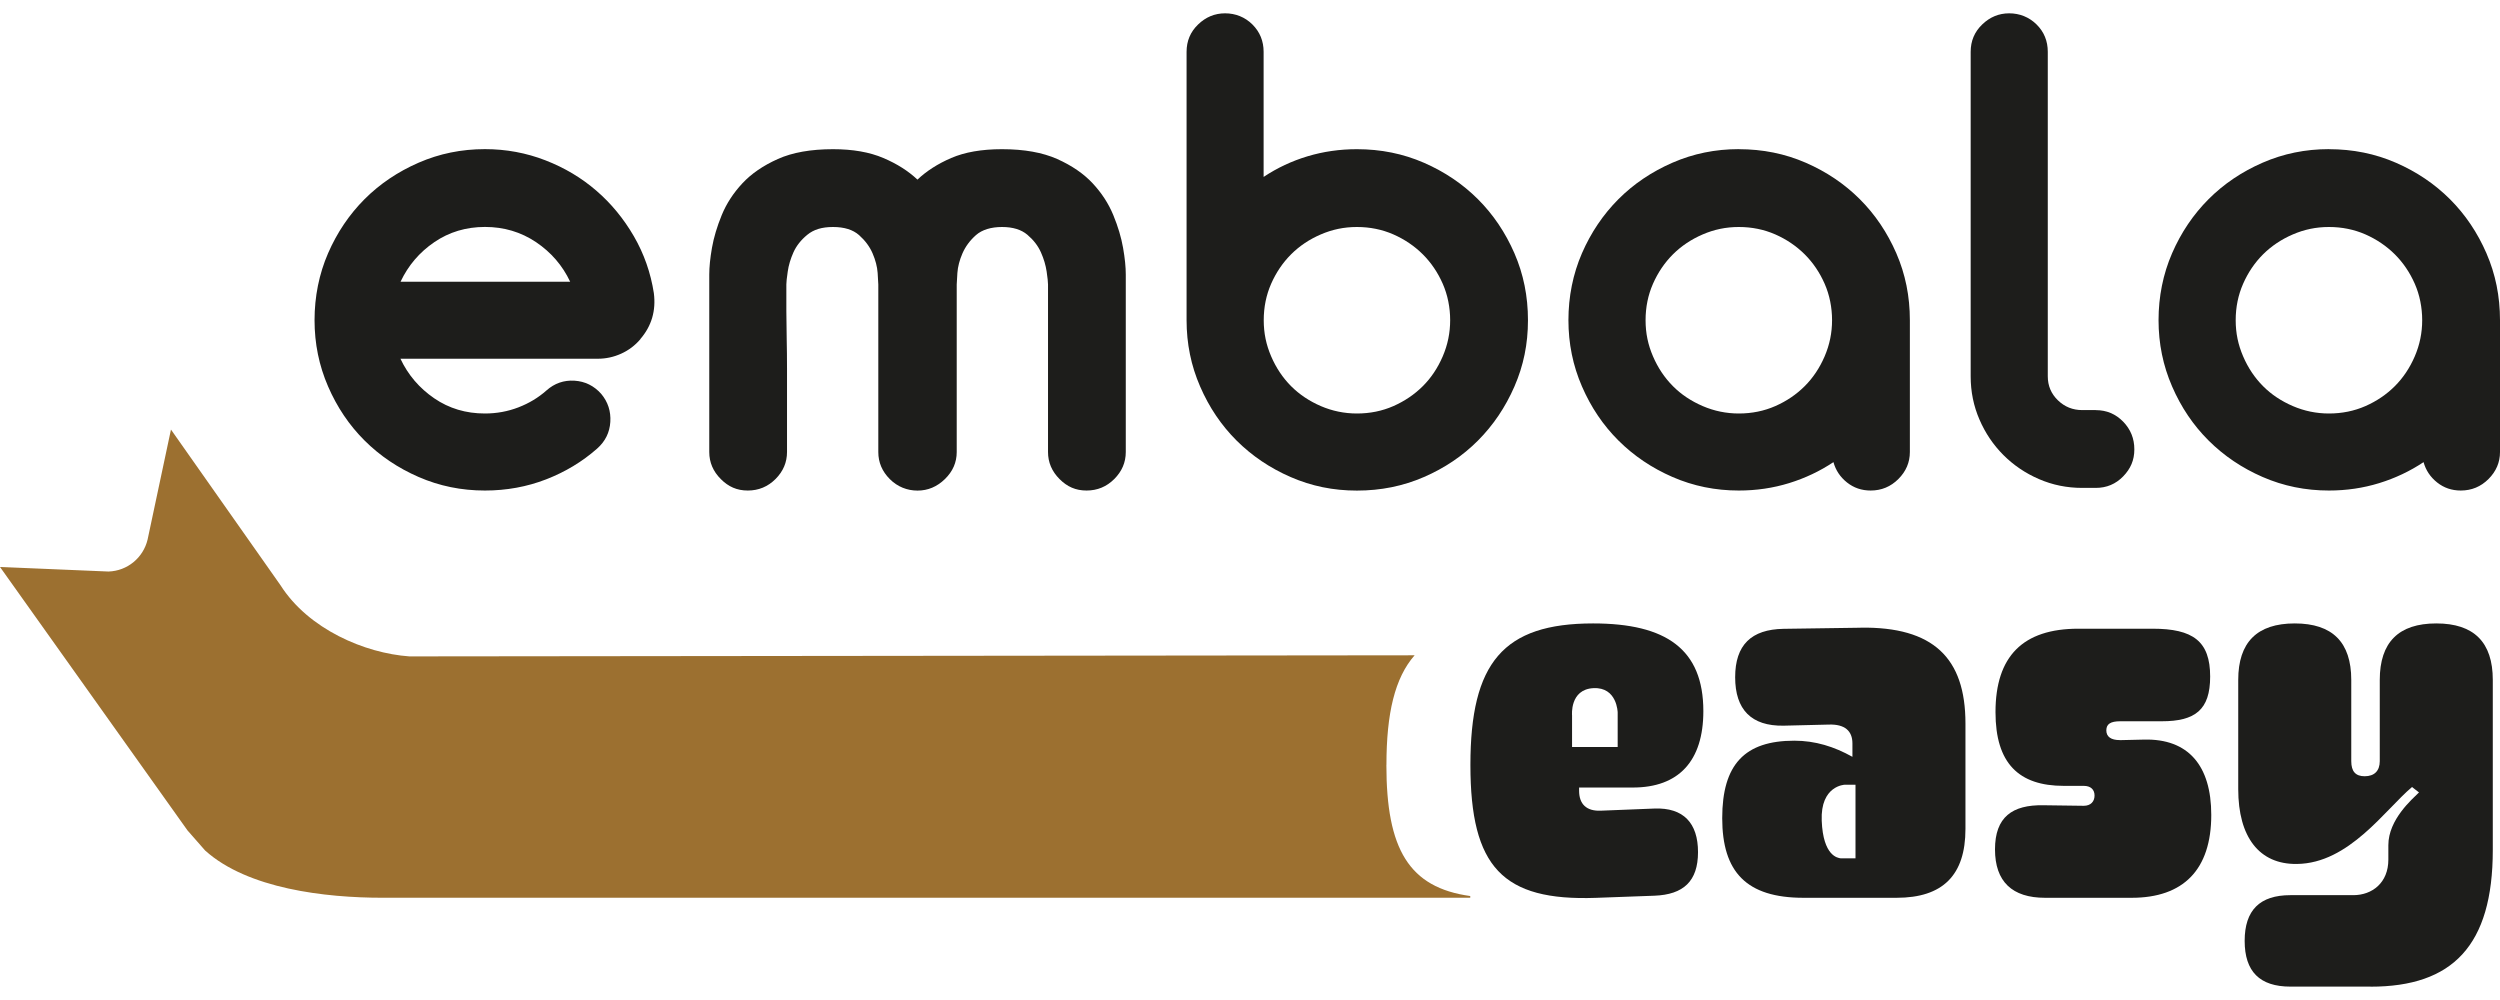
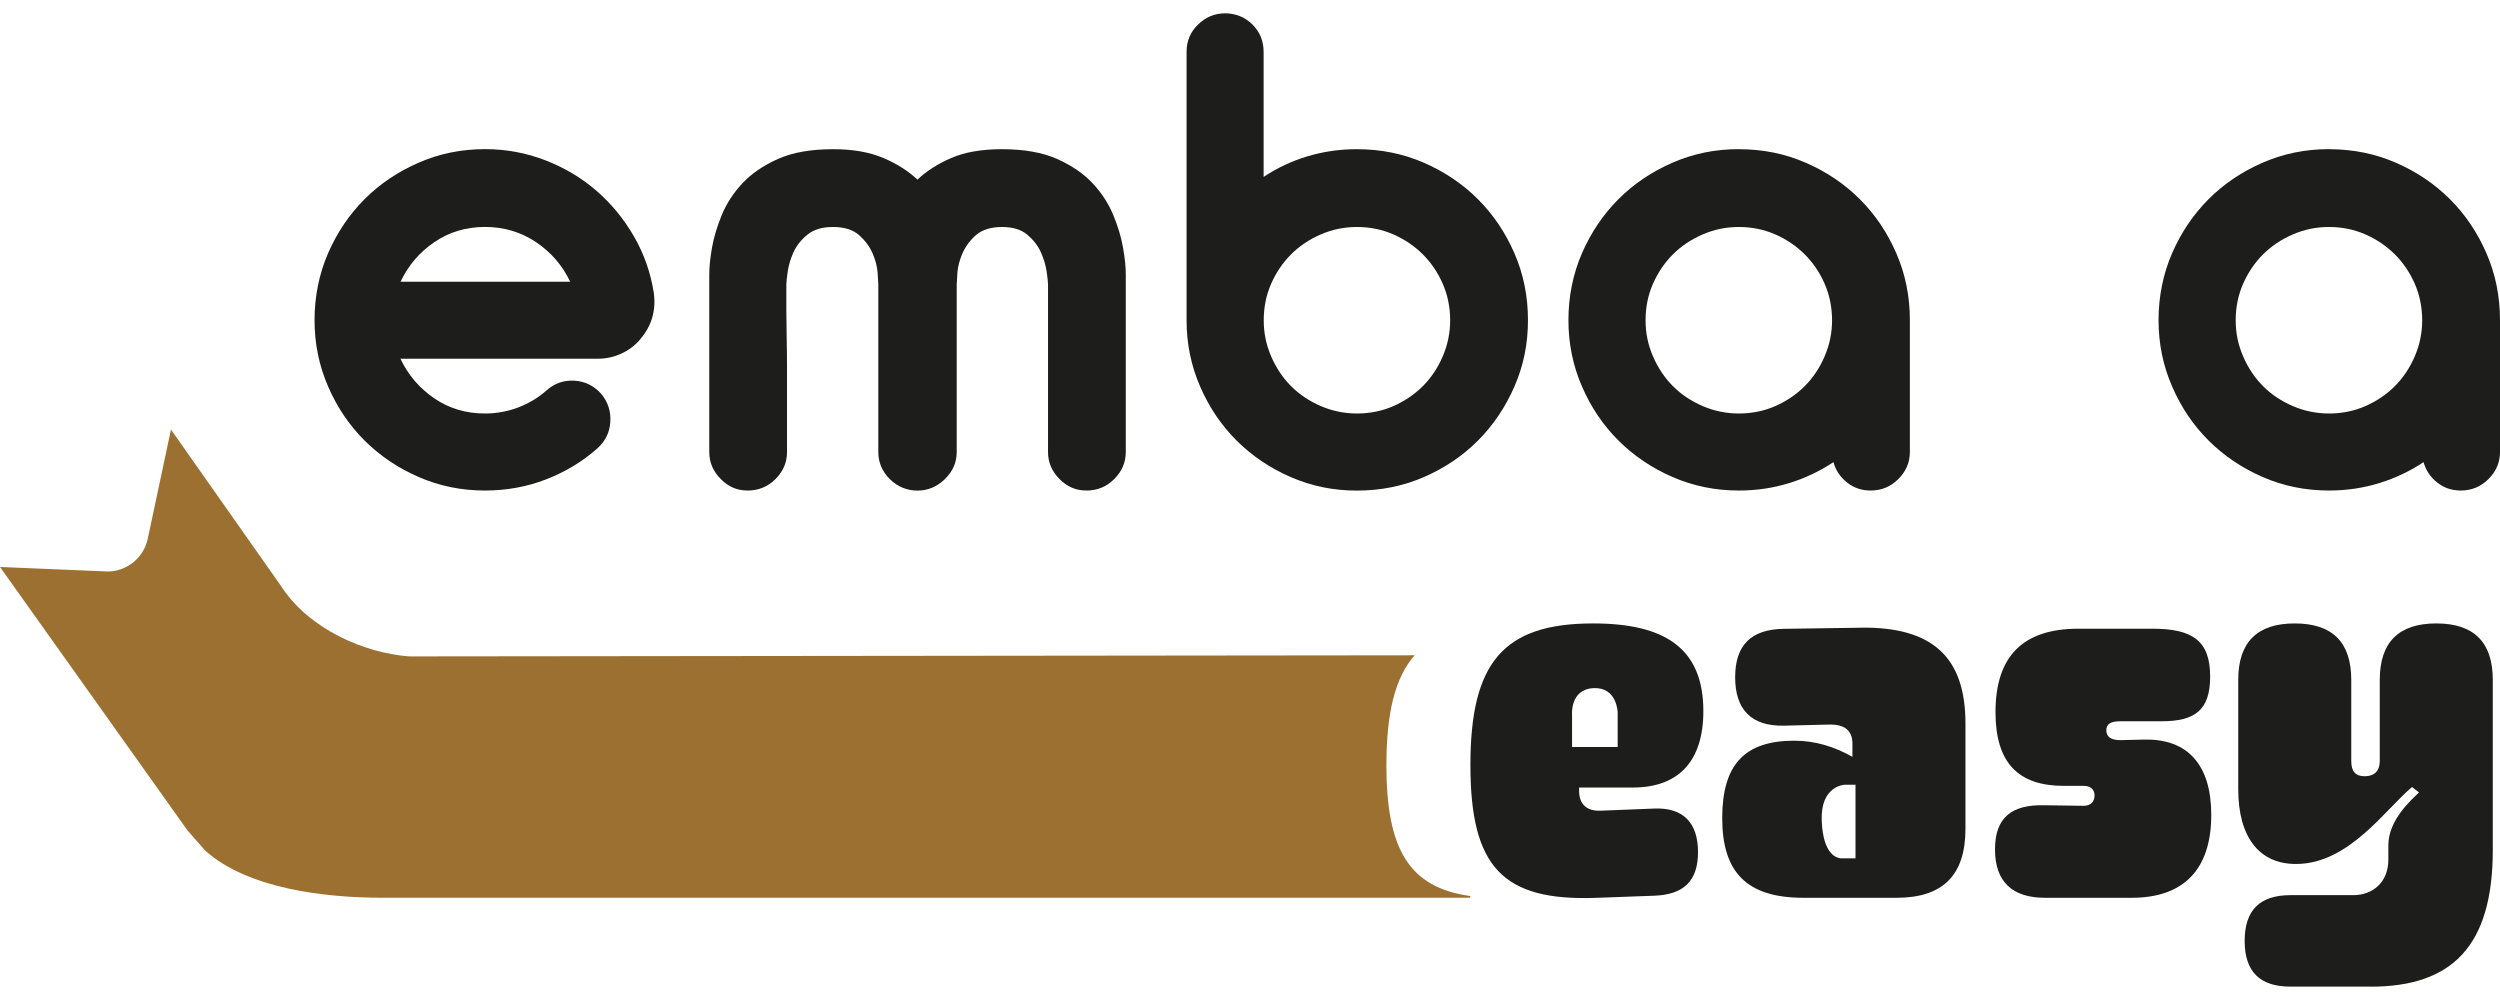
<svg xmlns="http://www.w3.org/2000/svg" width="170" height="68" viewBox="0 0 170 68" fill="none">
  <path d="M43.549 23.062C43.182 23.493 42.744 23.822 42.239 24.05C41.734 24.278 41.206 24.394 40.652 24.394H27.23C27.75 25.498 28.517 26.393 29.528 27.085C30.538 27.777 31.687 28.118 32.974 28.118C33.771 28.118 34.531 27.979 35.249 27.702C35.968 27.425 36.604 27.044 37.157 26.553C37.708 26.063 38.344 25.843 39.066 25.887C39.784 25.932 40.391 26.232 40.881 26.782C41.341 27.332 41.547 27.968 41.502 28.69C41.457 29.409 41.158 30.015 40.604 30.505C39.593 31.396 38.437 32.092 37.135 32.597C35.833 33.102 34.444 33.356 32.974 33.356C31.38 33.356 29.879 33.05 28.469 32.436C27.058 31.822 25.834 30.995 24.79 29.955C23.746 28.915 22.919 27.687 22.309 26.277C21.696 24.866 21.389 23.365 21.389 21.771C21.389 20.177 21.696 18.632 22.309 17.221C22.923 15.81 23.75 14.587 24.79 13.543C25.831 12.503 27.058 11.676 28.469 11.062C29.879 10.448 31.38 10.141 32.974 10.141C34.415 10.141 35.784 10.396 37.086 10.901C38.389 11.406 39.545 12.095 40.555 12.97C41.566 13.842 42.415 14.879 43.107 16.072C43.796 17.266 44.248 18.553 44.462 19.934C44.615 21.128 44.308 22.172 43.541 23.059L43.549 23.062ZM38.77 19.156C38.25 18.052 37.475 17.157 36.45 16.465C35.421 15.777 34.269 15.432 32.981 15.432C31.694 15.432 30.545 15.777 29.535 16.465C28.525 17.154 27.758 18.052 27.238 19.156H38.774H38.77Z" fill="#1D1D1B" />
  <path d="M68.141 10.145C69.641 10.145 70.891 10.37 71.886 10.811C72.882 11.257 73.686 11.807 74.3 12.465C74.914 13.124 75.381 13.842 75.703 14.624C76.025 15.406 76.246 16.147 76.369 16.854C76.493 17.558 76.553 18.164 76.553 18.669V30.737C76.553 31.441 76.291 32.054 75.77 32.574C75.25 33.094 74.622 33.356 73.885 33.356C73.147 33.356 72.567 33.098 72.047 32.574C71.527 32.054 71.265 31.441 71.265 30.737V19.339C71.265 19.186 71.235 18.894 71.172 18.467C71.108 18.037 70.981 17.603 70.782 17.157C70.584 16.712 70.277 16.316 69.862 15.964C69.447 15.612 68.874 15.436 68.137 15.436C67.4 15.436 66.782 15.62 66.367 15.986C65.952 16.353 65.649 16.768 65.447 17.229C65.248 17.689 65.132 18.134 65.102 18.561C65.072 18.991 65.057 19.249 65.057 19.343V30.741C65.057 31.444 64.788 32.058 64.253 32.578C63.718 33.098 63.097 33.36 62.393 33.36C61.69 33.36 61.027 33.102 60.507 32.578C59.987 32.058 59.725 31.444 59.725 30.741V19.343C59.725 19.249 59.71 18.991 59.68 18.561C59.65 18.13 59.534 17.689 59.336 17.229C59.138 16.768 58.831 16.357 58.415 15.986C58 15.62 57.413 15.436 56.645 15.436C55.878 15.436 55.328 15.612 54.898 15.964C54.468 16.316 54.153 16.716 53.955 17.157C53.757 17.603 53.626 18.037 53.566 18.467C53.502 18.898 53.472 19.186 53.472 19.339V21.154C53.472 21.689 53.48 22.303 53.495 22.991C53.51 23.68 53.517 24.38 53.517 25.083V30.737C53.517 31.441 53.255 32.054 52.735 32.574C52.215 33.094 51.586 33.356 50.849 33.356C50.112 33.356 49.532 33.098 49.012 32.574C48.492 32.054 48.23 31.441 48.23 30.737V18.669C48.23 18.164 48.29 17.558 48.413 16.854C48.537 16.151 48.758 15.406 49.079 14.624C49.401 13.842 49.869 13.124 50.483 12.465C51.096 11.807 51.901 11.257 52.896 10.811C53.891 10.366 55.141 10.145 56.642 10.145C57.989 10.145 59.13 10.344 60.066 10.744C61.001 11.14 61.772 11.634 62.386 12.214C62.999 11.634 63.763 11.14 64.683 10.744C65.604 10.347 66.752 10.145 68.129 10.145H68.141Z" fill="#1D1D1B" />
  <path d="M92.272 10.145C93.897 10.145 95.412 10.452 96.823 11.066C98.233 11.679 99.457 12.506 100.501 13.547C101.541 14.587 102.368 15.814 102.982 17.225C103.596 18.636 103.902 20.151 103.902 21.775C103.902 23.399 103.596 24.87 102.982 26.28C102.368 27.691 101.541 28.915 100.501 29.959C99.461 31.003 98.233 31.83 96.823 32.44C95.412 33.053 93.897 33.36 92.272 33.36C90.648 33.36 89.178 33.053 87.767 32.44C86.356 31.826 85.133 30.999 84.089 29.959C83.045 28.918 82.218 27.691 81.608 26.28C80.994 24.87 80.687 23.369 80.687 21.775V3.526C80.687 2.788 80.946 2.171 81.469 1.666C81.99 1.161 82.603 0.906 83.307 0.906C84.01 0.906 84.661 1.161 85.166 1.666C85.672 2.171 85.926 2.792 85.926 3.526V12.031C86.847 11.417 87.842 10.95 88.912 10.628C89.986 10.306 91.101 10.145 92.269 10.145H92.272ZM92.272 28.118C93.163 28.118 93.99 27.949 94.753 27.613C95.517 27.276 96.186 26.823 96.752 26.258C97.32 25.693 97.769 25.016 98.106 24.233C98.443 23.451 98.611 22.632 98.611 21.775C98.611 20.918 98.443 20.058 98.106 19.294C97.769 18.527 97.317 17.861 96.752 17.296C96.183 16.731 95.517 16.278 94.753 15.941C93.986 15.605 93.159 15.436 92.272 15.436C91.386 15.436 90.596 15.605 89.814 15.941C89.032 16.278 88.358 16.731 87.793 17.296C87.225 17.865 86.776 18.531 86.439 19.294C86.102 20.061 85.934 20.888 85.934 21.775C85.934 22.662 86.102 23.451 86.439 24.233C86.776 25.016 87.228 25.689 87.793 26.258C88.362 26.827 89.036 27.276 89.814 27.613C90.596 27.949 91.416 28.118 92.272 28.118Z" fill="#1D1D1B" />
  <path d="M118.242 10.145C119.866 10.145 121.381 10.452 122.792 11.066C124.202 11.679 125.426 12.506 126.47 13.547C127.51 14.587 128.337 15.814 128.951 17.225C129.565 18.636 129.871 20.151 129.871 21.775V30.737C129.871 31.441 129.61 32.054 129.089 32.574C128.569 33.094 127.941 33.356 127.203 33.356C126.59 33.356 126.055 33.173 125.594 32.806C125.134 32.44 124.827 31.979 124.674 31.425C123.753 32.039 122.751 32.514 121.662 32.851C120.573 33.188 119.431 33.356 118.238 33.356C116.644 33.356 115.143 33.05 113.732 32.436C112.322 31.822 111.098 30.995 110.054 29.955C109.01 28.915 108.183 27.687 107.573 26.277C106.96 24.866 106.653 23.365 106.653 21.771C106.653 20.177 106.96 18.632 107.573 17.221C108.187 15.81 109.014 14.587 110.054 13.543C111.094 12.503 112.322 11.676 113.732 11.062C115.143 10.448 116.644 10.141 118.238 10.141L118.242 10.145ZM118.242 28.118C119.128 28.118 119.959 27.949 120.722 27.613C121.49 27.276 122.156 26.823 122.721 26.258C123.286 25.693 123.738 25.016 124.075 24.233C124.412 23.451 124.58 22.632 124.58 21.775C124.58 20.918 124.412 20.058 124.075 19.294C123.738 18.527 123.286 17.861 122.721 17.296C122.152 16.731 121.486 16.278 120.722 15.941C119.955 15.605 119.128 15.436 118.242 15.436C117.355 15.436 116.565 15.605 115.783 15.941C115.001 16.278 114.327 16.731 113.759 17.296C113.19 17.865 112.741 18.531 112.404 19.294C112.067 20.061 111.899 20.888 111.899 21.775C111.899 22.662 112.067 23.451 112.404 24.233C112.741 25.016 113.194 25.689 113.759 26.258C114.324 26.827 115.001 27.276 115.783 27.613C116.565 27.949 117.385 28.118 118.242 28.118Z" fill="#1D1D1B" />
-   <path d="M142.512 27.889C143.249 27.889 143.866 28.151 144.375 28.672C144.88 29.192 145.135 29.82 145.135 30.557C145.135 31.295 144.88 31.875 144.375 32.395C143.87 32.915 143.249 33.177 142.512 33.177H141.591C140.551 33.177 139.571 32.978 138.65 32.578C137.73 32.181 136.925 31.635 136.236 30.947C135.548 30.258 135.002 29.453 134.605 28.533C134.205 27.613 134.006 26.632 134.006 25.592V3.526C134.006 2.788 134.264 2.171 134.788 1.666C135.309 1.161 135.922 0.906 136.626 0.906C137.329 0.906 137.98 1.161 138.489 1.666C138.998 2.171 139.249 2.792 139.249 3.526V25.588C139.249 26.232 139.477 26.774 139.937 27.22C140.398 27.665 140.948 27.886 141.591 27.886H142.512V27.889Z" fill="#1D1D1B" />
  <path d="M158.37 10.145C159.994 10.145 161.51 10.452 162.92 11.066C164.331 11.679 165.555 12.506 166.599 13.547C167.639 14.587 168.466 15.814 169.079 17.225C169.693 18.636 170 20.151 170 21.775V30.737C170 31.441 169.738 32.054 169.218 32.574C168.698 33.094 168.069 33.356 167.332 33.356C166.718 33.356 166.183 33.173 165.723 32.806C165.263 32.44 164.956 31.979 164.802 31.425C163.882 32.039 162.879 32.514 161.79 32.851C160.701 33.188 159.56 33.356 158.366 33.356C156.772 33.356 155.272 33.05 153.861 32.436C152.45 31.822 151.227 30.995 150.183 29.955C149.139 28.915 148.312 27.687 147.702 26.277C147.088 24.866 146.781 23.365 146.781 21.771C146.781 20.177 147.088 18.632 147.702 17.221C148.315 15.81 149.142 14.587 150.183 13.543C151.223 12.503 152.45 11.676 153.861 11.062C155.272 10.448 156.772 10.141 158.366 10.141L158.37 10.145ZM158.37 28.118C159.257 28.118 160.088 27.949 160.851 27.613C161.618 27.276 162.284 26.823 162.849 26.258C163.414 25.693 163.867 25.016 164.204 24.233C164.541 23.451 164.709 22.632 164.709 21.775C164.709 20.918 164.541 20.058 164.204 19.294C163.867 18.527 163.414 17.861 162.849 17.296C162.28 16.731 161.614 16.278 160.851 15.941C160.084 15.605 159.257 15.436 158.37 15.436C157.483 15.436 156.694 15.605 155.912 15.941C155.13 16.278 154.456 16.731 153.887 17.296C153.318 17.865 152.869 18.531 152.533 19.294C152.196 20.061 152.027 20.888 152.027 21.775C152.027 22.662 152.196 23.451 152.533 24.233C152.869 25.016 153.322 25.689 153.887 26.258C154.452 26.827 155.13 27.276 155.912 27.613C156.694 27.949 157.513 28.118 158.37 28.118Z" fill="#1D1D1B" />
  <path d="M111.035 53.552C114.144 53.552 115.828 51.759 115.828 48.358C115.828 44.148 113.302 42.393 108.329 42.393C102.219 42.393 99.988 45.065 99.988 52.017C99.988 58.97 102.185 61.275 108.512 61.054L112.501 60.908C114.477 60.833 115.465 59.92 115.465 57.945C115.465 55.969 114.477 54.906 112.501 54.981L108.842 55.127C107.891 55.164 107.379 54.689 107.379 53.772V53.552H111.038H111.035ZM106.9 48.65C106.9 48.65 106.728 46.88 108.348 46.794C109.972 46.708 110.002 48.448 110.002 48.448V50.798H106.9V48.65Z" fill="#1D1D1B" />
  <path d="M126.515 42.685L121.284 42.76C119.087 42.797 117.991 43.856 117.991 46.053C117.991 48.249 119.087 49.383 121.284 49.346L124.356 49.271C125.452 49.233 125.965 49.709 125.965 50.551V51.464C124.719 50.768 123.439 50.367 122.013 50.367C118.646 50.367 117.111 51.976 117.111 55.636C117.111 59.295 118.758 61.05 122.635 61.05H128.966C132.113 61.05 133.651 59.513 133.651 56.366V49.196C133.651 44.732 131.454 42.61 126.515 42.681V42.685ZM126.178 58.367H125.168C124.966 58.338 123.974 58.214 123.877 55.812C123.78 53.406 125.448 53.361 125.448 53.361H126.174V58.367H126.178Z" fill="#1D1D1B" />
  <path d="M144.147 50.33L145.793 50.292C148.794 50.218 150.366 52.047 150.366 55.415C150.366 59.146 148.465 61.05 144.951 61.05H139.062C136.831 61.05 135.66 59.954 135.66 57.758C135.66 55.561 136.831 54.719 138.953 54.757L141.696 54.794C142.171 54.794 142.429 54.502 142.429 54.098C142.429 53.694 142.175 53.439 141.696 53.439H140.341C137.269 53.439 135.694 51.901 135.694 48.425C135.694 44.62 137.561 42.752 141.329 42.752H146.377C149.12 42.752 150.291 43.594 150.291 46.008C150.291 48.276 149.266 49.046 146.998 49.046H144.181C143.522 49.046 143.23 49.23 143.23 49.667C143.23 50.105 143.559 50.326 144.143 50.326L144.147 50.33Z" fill="#1D1D1B" />
  <path d="M161.199 67.09H155.747C153.663 67.09 152.637 66.065 152.637 63.98C152.637 61.896 153.663 60.871 155.747 60.871H160.028C161.307 60.871 162.408 60.029 162.408 58.457V57.469C162.408 55.715 164.054 54.322 164.492 53.885L164.017 53.518C162.187 55.056 159.736 58.712 156.189 58.749C153.629 58.787 152.2 56.919 152.2 53.664V46.236C152.2 43.677 153.479 42.393 156.043 42.393C158.606 42.393 159.886 43.673 159.886 46.236V51.759C159.886 52.455 160.177 52.785 160.799 52.785C161.457 52.785 161.824 52.418 161.824 51.759V46.236C161.824 43.677 163.104 42.393 165.667 42.393C168.23 42.393 169.51 43.673 169.51 46.236V57.799C169.51 64.31 166.767 67.094 161.203 67.094L161.199 67.09Z" fill="#1D1D1B" />
  <path d="M94.278 52.014C94.278 48.508 94.847 46.094 96.194 44.56L27.84 44.635C24.802 44.418 20.977 42.786 19.076 39.8L11.626 29.21L10.036 36.691C9.74 37.933 8.655 38.823 7.379 38.864L0 38.554L12.749 56.467L13.95 57.836C16.843 60.441 22.119 61.047 26.01 61.047H99.977V60.931C95.805 60.351 94.274 57.743 94.274 52.01L94.278 52.014Z" fill="#9C7030" />
</svg>